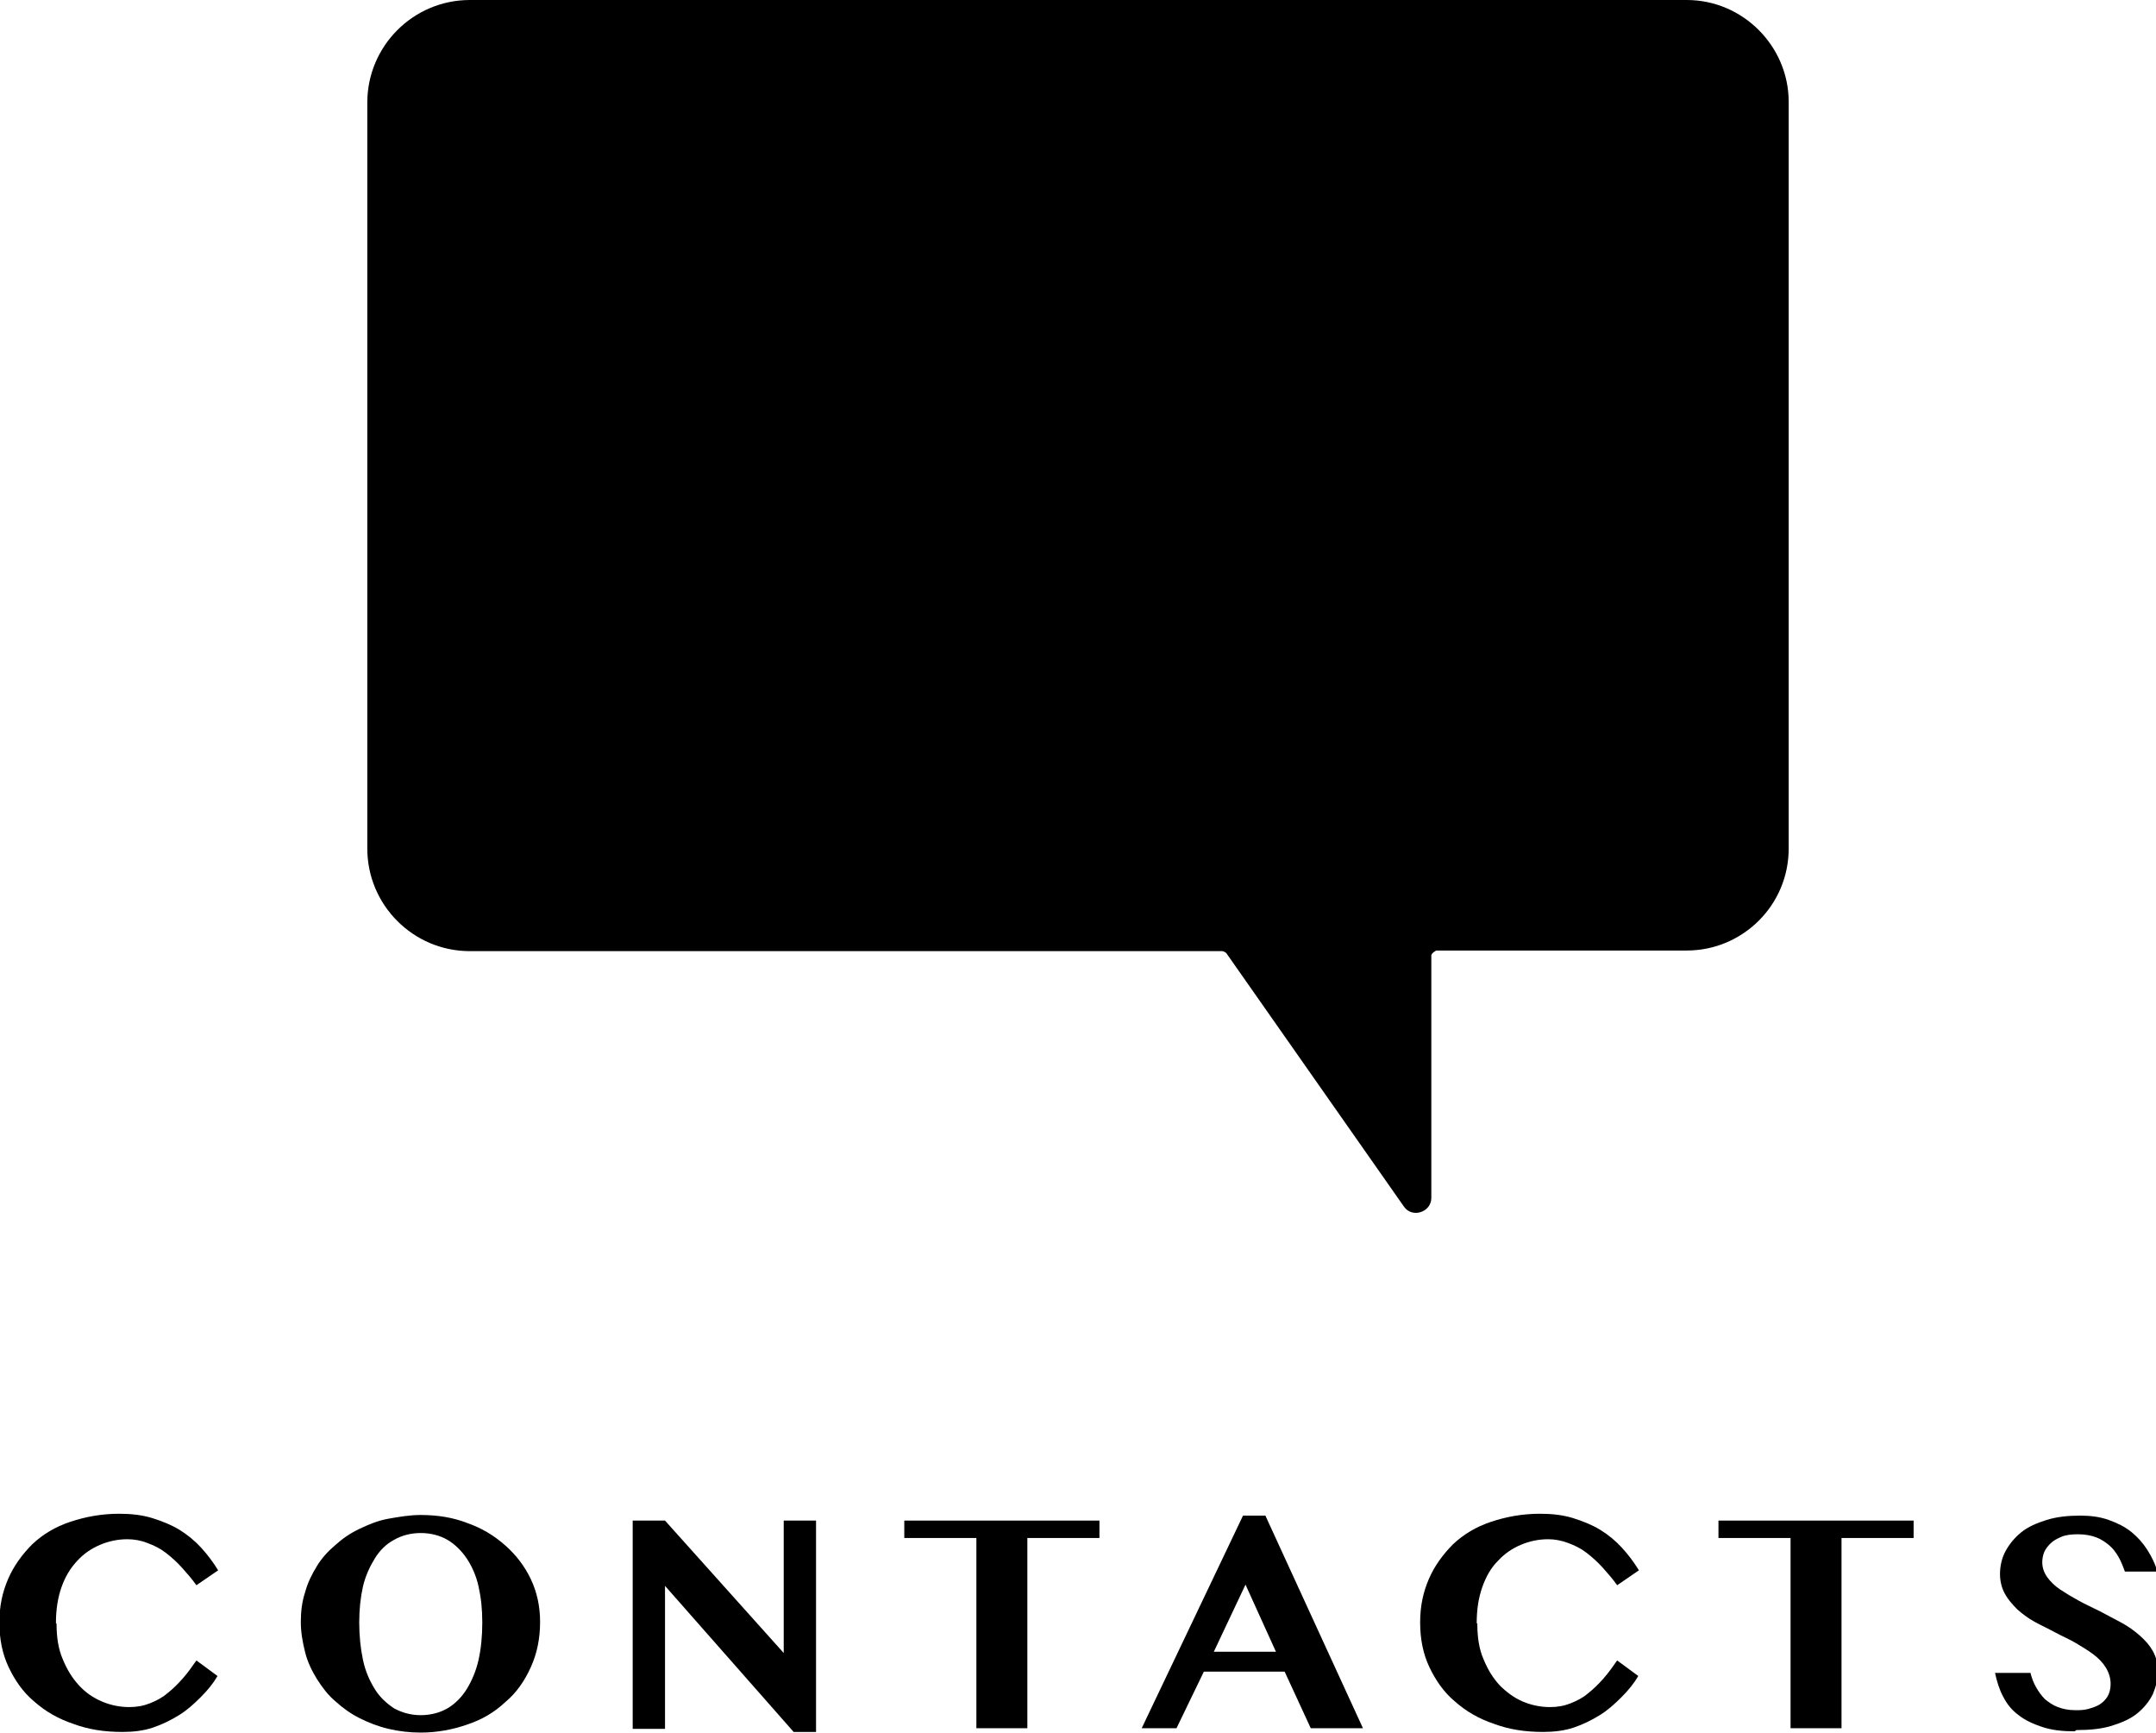
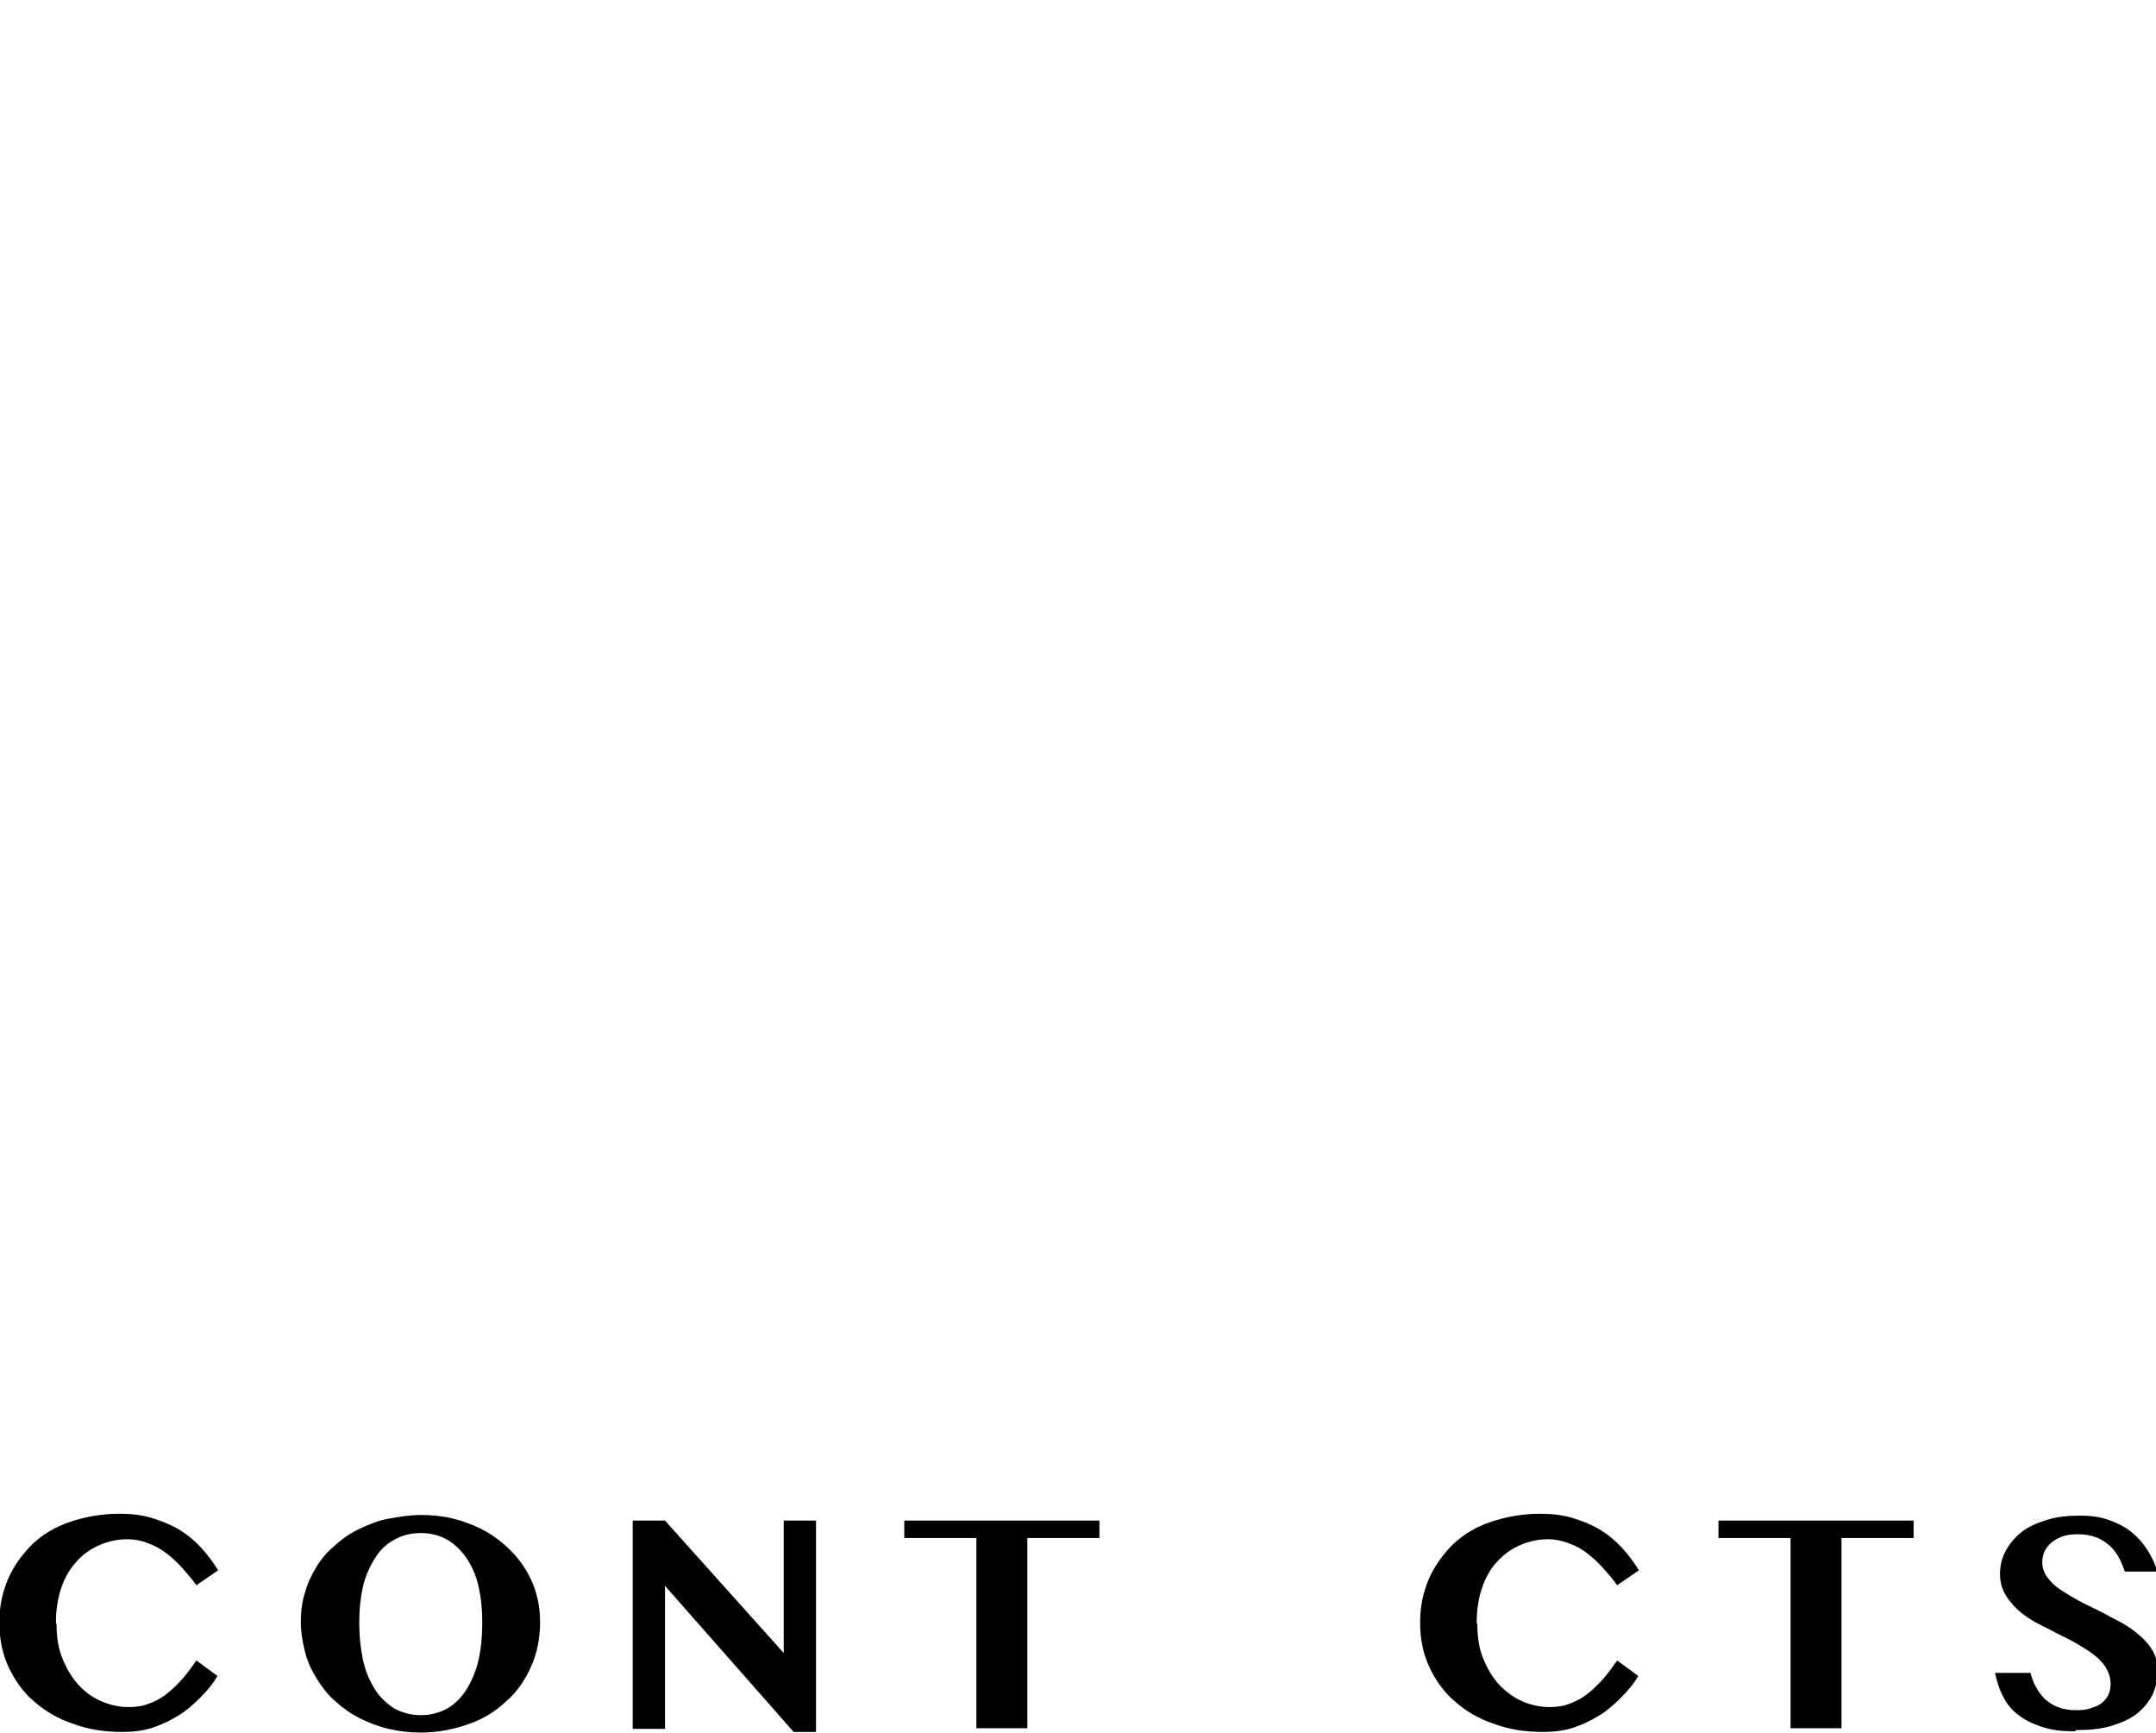
<svg xmlns="http://www.w3.org/2000/svg" id="Livello_2" viewBox="0 0 34.69 27.87">
  <g id="Livello_1-2">
    <g id="ENG">
      <g id="contatta">
-         <path d="M28.78,1.64V13.65c0,.91-.74,1.64-1.64,1.64h-4.03s-.08,.04-.08,.08v3.9c0,.23-.31,.33-.44,.14l-2.86-4.08s-.04-.03-.06-.03H7.56c-.91,0-1.65-.74-1.65-1.65V1.65c0-.91,.74-1.65,1.65-1.65H27.14c.9,0,1.64,.74,1.64,1.64Z" />
        <g id="CONTACTS">
          <path d="M.91,26.12c0,.22,.03,.41,.1,.57,.07,.17,.15,.3,.26,.42s.23,.2,.37,.26c.14,.06,.29,.09,.44,.09,.12,0,.23-.02,.33-.06s.2-.09,.28-.16c.09-.07,.17-.15,.25-.24,.08-.09,.15-.19,.22-.29l.34,.25c-.07,.12-.16,.23-.27,.34s-.22,.21-.35,.29c-.13,.08-.27,.15-.42,.2s-.31,.07-.49,.07c-.29,0-.55-.04-.79-.13-.24-.08-.45-.2-.63-.36-.18-.15-.31-.34-.41-.55-.1-.21-.15-.45-.15-.72s.05-.49,.14-.7,.23-.4,.39-.56c.17-.16,.37-.28,.61-.36s.5-.13,.79-.13c.19,0,.37,.02,.53,.07,.16,.05,.31,.11,.44,.19,.13,.08,.25,.18,.35,.29s.19,.23,.27,.36l-.35,.24c-.07-.1-.15-.19-.23-.28s-.17-.17-.26-.24c-.09-.07-.19-.12-.3-.16-.1-.04-.21-.06-.32-.06-.15,0-.3,.03-.44,.09-.14,.06-.26,.14-.37,.26s-.19,.25-.25,.42c-.06,.17-.09,.36-.09,.58Z" />
          <path d="M6.77,27.87c-.18,0-.35-.02-.52-.06-.17-.04-.32-.1-.46-.17s-.27-.16-.39-.27c-.12-.1-.21-.22-.3-.36-.08-.13-.15-.27-.19-.43s-.07-.32-.07-.49,.02-.33,.07-.48c.04-.15,.11-.29,.19-.42,.08-.13,.18-.24,.3-.34,.11-.1,.24-.19,.39-.26s.29-.13,.46-.16,.34-.06,.52-.06c.27,0,.52,.04,.75,.13,.23,.08,.43,.2,.61,.36,.17,.15,.31,.33,.41,.54,.1,.21,.15,.44,.15,.69,0,.27-.05,.51-.15,.73-.1,.22-.23,.41-.41,.56-.17,.16-.37,.28-.61,.36-.23,.08-.48,.13-.75,.13Zm0-.28c.16,0,.31-.04,.43-.11,.12-.07,.23-.18,.31-.31s.15-.29,.19-.47c.04-.18,.06-.38,.06-.6s-.02-.4-.06-.58c-.04-.18-.11-.33-.19-.45s-.19-.23-.31-.3c-.12-.07-.27-.11-.43-.11s-.31,.04-.43,.11c-.13,.07-.23,.17-.31,.3s-.15,.28-.19,.45c-.04,.18-.06,.37-.06,.58s.02,.41,.06,.6,.11,.34,.19,.47,.19,.23,.31,.31c.13,.07,.27,.11,.43,.11Z" />
          <path d="M10.18,24.46h.52l1.91,2.13v-2.13h.52v3.4h-.36l-2.07-2.35v2.3h-.52v-3.34Z" />
          <path d="M17.69,24.46v.28h-1.16v3.06h-.82v-3.06h-1.16v-.28h3.13Z" />
-           <path d="M20.36,24.38l1.57,3.42h-.84l-.42-.91h-1.3l-.44,.91h-.56l1.63-3.42h.35Zm-.84,2.19h1.01l-.49-1.08-.51,1.08Z" />
          <path d="M23.77,26.12c0,.22,.03,.41,.1,.57,.07,.17,.15,.3,.26,.42,.11,.11,.23,.2,.37,.26,.14,.06,.29,.09,.44,.09,.12,0,.23-.02,.33-.06,.1-.04,.2-.09,.28-.16,.09-.07,.17-.15,.25-.24,.08-.09,.15-.19,.22-.29l.34,.25c-.07,.12-.16,.23-.27,.34-.11,.11-.22,.21-.35,.29s-.27,.15-.42,.2c-.15,.05-.32,.07-.49,.07-.29,0-.55-.04-.79-.13-.24-.08-.45-.2-.63-.36-.18-.15-.31-.34-.41-.55-.1-.21-.15-.45-.15-.72s.05-.49,.14-.7,.23-.4,.39-.56c.17-.16,.37-.28,.61-.36s.5-.13,.79-.13c.19,0,.37,.02,.53,.07,.16,.05,.31,.11,.44,.19,.13,.08,.25,.18,.35,.29,.1,.11,.19,.23,.27,.36l-.35,.24c-.07-.1-.15-.19-.23-.28-.08-.09-.17-.17-.26-.24-.09-.07-.19-.12-.3-.16s-.21-.06-.32-.06c-.15,0-.3,.03-.44,.09-.14,.06-.26,.14-.37,.26-.11,.11-.19,.25-.25,.42-.06,.17-.09,.36-.09,.58Z" />
          <path d="M30.79,24.46v.28h-1.16v3.06h-.82v-3.06h-1.16v-.28h3.13Z" />
          <path d="M33.38,27.85c-.2,0-.37-.02-.52-.07-.15-.05-.28-.11-.38-.19-.11-.08-.19-.18-.25-.3-.06-.11-.1-.24-.13-.38h.57c.02,.08,.05,.16,.09,.23,.04,.07,.09,.14,.14,.19,.06,.05,.13,.1,.21,.13,.08,.03,.17,.05,.28,.05,.07,0,.14,0,.21-.02s.13-.04,.18-.07c.05-.03,.1-.08,.13-.13s.05-.12,.05-.2c0-.1-.03-.19-.08-.27s-.12-.15-.2-.21c-.08-.06-.18-.12-.28-.18s-.22-.11-.33-.17-.22-.11-.33-.17c-.11-.06-.2-.13-.28-.2-.08-.08-.15-.16-.2-.25s-.08-.2-.08-.32c0-.13,.03-.26,.09-.37,.06-.11,.14-.21,.25-.3s.25-.15,.41-.2c.16-.05,.34-.07,.54-.07,.17,0,.32,.02,.46,.07,.14,.05,.26,.11,.36,.19,.1,.08,.19,.18,.26,.29,.07,.11,.13,.23,.16,.35h-.52c-.03-.08-.06-.16-.1-.23-.04-.07-.09-.14-.15-.19-.06-.05-.13-.1-.21-.13-.08-.03-.18-.05-.29-.05s-.2,.01-.27,.04c-.07,.03-.13,.06-.18,.11-.04,.04-.08,.09-.1,.14-.02,.05-.03,.11-.03,.16,0,.09,.03,.17,.08,.24,.05,.07,.12,.14,.21,.2s.19,.12,.3,.18c.11,.06,.22,.11,.34,.17,.11,.06,.23,.12,.34,.18,.11,.06,.21,.13,.3,.21,.09,.08,.16,.16,.21,.25,.05,.09,.08,.2,.08,.31,0,.14-.03,.26-.08,.38-.06,.12-.14,.22-.25,.31s-.25,.15-.41,.2-.35,.07-.57,.07Z" />
        </g>
      </g>
    </g>
  </g>
</svg>